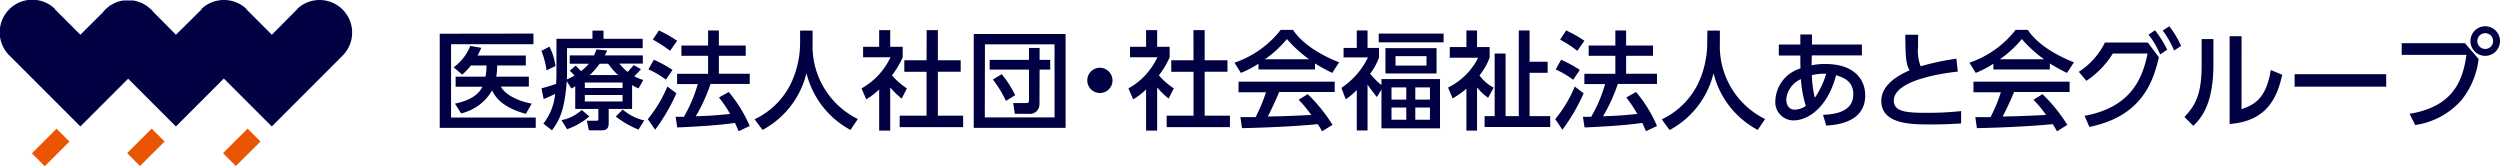
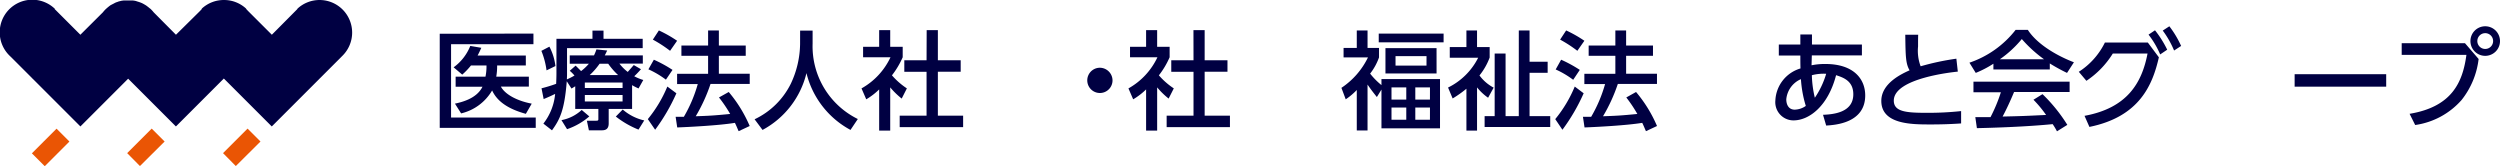
<svg xmlns="http://www.w3.org/2000/svg" width="335" height="22.271" viewBox="0 0 335 22.271">
  <defs>
    <style>
            .cls-1{fill:#ea5504}.cls-2{fill:#000042}
        </style>
  </defs>
  <g id="img_logo-group" transform="translate(167.5 11.136)">
    <g id="グループ化_115" data-name="グループ化 115" transform="translate(-167.5 -11.136)">
      <path id="長方形_579" d="M0 0h4.673v2.44H0z" class="cls-1" data-name="長方形 579" transform="rotate(-45 26.937 5.117)" />
      <path id="パス_463" d="M88.6 92.888l1.712 1.731 3.308-3.288-1.732-1.731z" class="cls-1" data-name="パス 463" transform="translate(-71.56 -72.368)" />
      <path id="パス_464" d="M155.4 92.888l1.712 1.731 3.308-3.288-1.732-1.731z" class="cls-1" data-name="パス 464" transform="translate(-125.514 -72.368)" />
      <path id="パス_465" d="M42.821-.006a4.346 4.346 0 0 0-2.962 1.154l-.038.077-3.4 3.423-3.196-3.192-.269-.288h.038a4.346 4.346 0 0 0-2.981-1.174h-.019a4.346 4.346 0 0 0-2.962 1.154v.058l-.231.25-3.23 3.192-2.981-3a5.058 5.058 0 0 0-.423-.462l-.135-.1L19.9.975 19.725.84l-.154-.115-.192-.115-.173-.1-.192-.1-.174-.07-.211-.077-.193-.057-.23-.077-.173-.039-.27-.038H16.59L16.3.09l-.154.038-.246.059-.154.058-.231.077L15.36.4l-.212.115-.154.075-.212.115-.135.1-.192.154-.115.1-.115.1a3.981 3.981 0 0 0-.442.481l-3.02 3.008L7.3 1.187h.06a4.367 4.367 0 1 0-6 6.346l-.038-.038 9.442 9.442 6.4-6.4 6.4 6.4 6.423-6.423 6.423 6.423 9.442-9.442.077-.077a4.365 4.365 0 0 0-3.108-7.424" class="cls-2" data-name="パス 465" transform="translate(.007 .007)" />
      <path id="パス_466" d="M318.342 29.169V30.5h-3.75c.558 1.058 2.192 1.923 4.135 2.288l-.788 1.365c-2.885-.788-4-2.019-4.519-3.135a6.551 6.551 0 0 1-4.154 3.077l-.827-1.308c.769-.173 2.885-.615 3.692-2.269h-3.6v-1.349h4a6.923 6.923 0 0 0 .135-1.5h-2.077a9.672 9.672 0 0 1-1.173 1.231l-1.154-.981a6.508 6.508 0 0 0 2.231-2.865l1.481.25c-.192.423-.288.635-.5 1.038h6.462v1.327h-3.846a7.961 7.961 0 0 1-.115 1.5zm.615-5.769v1.423h-11.038v9.827h11.346v1.385H306.4V23.419z" class="cls-2" data-name="パス 466" transform="translate(-247.476 -18.899)" />
      <path id="パス_467" d="M390.219 34.569a12.231 12.231 0 0 1-3.038-1.75l.923-.942a6.611 6.611 0 0 0 2.885 1.462zm-2.731-7.308a9.232 9.232 0 0 1-1.327-1.519h-1.154a9.269 9.269 0 0 1-1.327 1.519zm-4.461 3.539h5.058v-.865h-5.058zm0-1.808h5.058v-.731h-5.058zm.6 3.808a8.923 8.923 0 0 1-2.981 1.712l-.75-1.212a5.471 5.471 0 0 0 2.712-1.365zm-1.885-4.038l-.5.308-.635-.981c-.308 3.885-.923 5.115-1.981 6.577l-1.154-.9a7.577 7.577 0 0 0 1.577-3.981c-.673.327-.9.423-1.538.692l-.288-1.442a20.424 20.424 0 0 0 1.962-.6c.019-.4.038-1 .038-1.308V22.4h4.827v-1.1h1.481v1.1h5.25v1.25h-10.139v3.5c0 .308-.019.519-.019.692a8.9 8.9 0 0 0 1.019-.519 5.306 5.306 0 0 0-.635-.635l.788-.692.731.731a6.481 6.481 0 0 0 1.038-.981h-2.558v-1.119h3.25a6.6 6.6 0 0 0 .327-.808l1.442.154c-.173.346-.231.481-.327.654h5.1v1.1h-3.135a6.038 6.038 0 0 0 1.115 1.115l.808-.923.962.558a12.191 12.191 0 0 1-.9.942 6.1 6.1 0 0 0 1.212.5l-.635 1.135a7.33 7.33 0 0 1-.865-.442V31.8h-3.135v1.942c0 .865-.558.923-.962.923h-1.692l-.269-1.288h1.25c.231 0 .288-.038.288-.212V31.8h-3.1zm-3.462-5.308a7.523 7.523 0 0 1 .808 2.6l-1.192.577a10.528 10.528 0 0 0-.692-2.615z" class="cls-2" data-name="パス 467" transform="translate(-304.66 -17.202)" />
      <path id="パス_468" d="M459.8 28.373a22.058 22.058 0 0 1-1.981 4.327c1.654-.058 2.288-.077 4.615-.308a18.54 18.54 0 0 0-1.5-2.212l1.308-.731a18 18 0 0 1 2.808 4.558l-1.481.692c-.192-.423-.308-.731-.5-1.115-2.077.346-6.154.558-7.731.615l-.212-1.423h1.1a18.673 18.673 0 0 0 1.865-4.385h-2.769v-1.383h4.154V24.6H455.9v-1.381h3.577V21.2h1.442v2.019h3.6V24.6h-3.6V27h4.135v1.365zm-6.919-7.173a16.827 16.827 0 0 1 2.442 1.385l-.942 1.346a17.161 17.161 0 0 0-2.308-1.5zm-.673 3.923a17.558 17.558 0 0 1 2.5 1.365l-.885 1.308a12.058 12.058 0 0 0-2.346-1.385zm3.019 4.5a25.379 25.379 0 0 1-2.846 4.885l-.981-1.423a17.3 17.3 0 0 0 2.615-4.365z" class="cls-2" data-name="パス 468" transform="translate(-364.591 -17.122)" />
      <path id="パス_469" d="M531.9 21.3h1.673v1.75a10.856 10.856 0 0 0 6.058 10.1l-.981 1.462a11.843 11.843 0 0 1-5.9-7.615 11.775 11.775 0 0 1-5.885 7.615l-1.065-1.427a10.346 10.346 0 0 0 4.846-4.75 12.808 12.808 0 0 0 1.25-5.327z" class="cls-2" data-name="パス 469" transform="translate(-424.684 -17.202)" />
      <path id="パス_470" d="M609.031 21h1.5v4.038h3.058v1.538h-3.058v5.885h3.385V34h-8.5v-1.539h3.6v-5.884h-2.981v-1.539h2.981zm-4.885 13.461h-1.481v-5.519a8.94 8.94 0 0 1-1.731 1.327l-.635-1.462a9.326 9.326 0 0 0 3.885-4.173h-3.673v-1.4h2.154V21h1.481v2.231h1.673v1.4a11.308 11.308 0 0 1-1.442 2.423 9.755 9.755 0 0 0 2 1.75l-.692 1.365a10.424 10.424 0 0 1-1.538-1.5z" class="cls-2" data-name="パス 470" transform="translate(-484.857 -16.96)" />
-       <path id="パス_471" d="M682.25 29.085a14.191 14.191 0 0 1 1.808 2.808l-1.25.769a14.228 14.228 0 0 0-1.75-2.865zm5.058 4.058a1.278 1.278 0 0 1-1.442 1.25H684l-.212-1.442h1.712c.327 0 .4-.1.4-.346v-4.136h-5.269v-1.307h5.269v-1.6h1.423v1.6h1.423v1.308h-1.423zm-7.327 1.731h9.346v-9.789H680zm10.827 1.4H678.5V23.7h12.308z" class="cls-2" data-name="パス 471" transform="translate(-548.018 -19.141)" />
      <path id="パス_472" d="M760.985 48.892a1.692 1.692 0 1 1-1.692-1.692 1.711 1.711 0 0 1 1.692 1.692" class="cls-2" data-name="パス 472" transform="translate(-611.907 -38.122)" />
      <path id="パス_473" d="M795.011 21h1.5v4.038h3.058v1.538h-3.058v5.885h3.389V34h-8.481v-1.539h3.6v-5.884h-2.981v-1.539h2.981zm-4.865 13.461h-1.481v-5.519a8.942 8.942 0 0 1-1.731 1.327l-.635-1.462a9.326 9.326 0 0 0 3.885-4.173h-3.673v-1.4h2.154V21h1.481v2.231h1.673v1.4a11.039 11.039 0 0 1-1.442 2.423 9.755 9.755 0 0 0 2 1.75l-.692 1.365a10.424 10.424 0 0 1-1.538-1.5z" class="cls-2" data-name="パス 473" transform="translate(-635.088 -16.96)" />
-       <path id="パス_474" d="M870.2 24.742a17.4 17.4 0 0 1-2.981-2.712 14.54 14.54 0 0 1-2.942 2.712zm1.731 9.654a8.934 8.934 0 0 0-.577-.962c-1.961.192-5.154.423-10.154.538l-.211-1.481h2.038a20.443 20.443 0 0 0 1.385-3.327h-3.673v-1.422h12.885v1.385h-7.442a45.07 45.07 0 0 1-1.519 3.288c2.673-.058 2.981-.077 5.827-.212a17.519 17.519 0 0 0-1.692-2.038l1.211-.75a21.5 21.5 0 0 1 3.327 4.115zm-8.519-9.058a13.9 13.9 0 0 1-2.365 1.231L860.2 25.2a13.258 13.258 0 0 0 6.192-4.4h1.654c1.038 1.635 3.346 3.25 6.173 4.346l-.923 1.423a23.138 23.138 0 0 1-2.308-1.269v.808h-7.577z" class="cls-2" data-name="パス 474" transform="translate(-694.776 -16.799)" />
      <path id="パス_475" d="M946.565 31.527H944.6v1.635h1.962zm0-2.692H944.6v1.635h1.962zm-.462-4.192h-4.153v1.269h4.15zm-2.712 6.885h-1.981v1.635h1.981zm0-2.692h-1.981v1.635h1.981zm4.058-1.865H940.6v-3.4h6.846zm.942-4.173H939.7v-1.175h8.692zm-8.942 7.327c-.519-.654-.808-1.019-1.25-1.673V34.6h-1.442v-5.419a8.749 8.749 0 0 1-1.481 1.25l-.577-1.538a10.25 10.25 0 0 0 3.558-4.077h-3.269v-1.27h1.769V21.2h1.443v2.346h1.538v1.269a7.661 7.661 0 0 1-1.192 2.173 9.653 9.653 0 0 0 1.519 1.538v-.808h7.846v6.6h-7.846v-5.195z" class="cls-2" data-name="パス 475" transform="translate(-754.949 -17.122)" />
      <path id="パス_476" d="M1018.481 21.2h1.442v4.192h2.423v1.481h-2.423v5.808h2.769v1.462h-8.792v-1.462h1.346V24.3h1.462v8.385h1.769zm-4.115 9.019a7.116 7.116 0 0 1-1.481-1.385v5.788h-1.423v-5.614a14.422 14.422 0 0 1-1.846 1.308l-.616-1.462a8.883 8.883 0 0 0 4.038-4h-3.808v-1.423h2.231V21.2h1.423v2.231h1.692v1.4a8.577 8.577 0 0 1-1.365 2.4 5.6 5.6 0 0 0 1.9 1.635z" class="cls-2" data-name="パス 476" transform="translate(-814.961 -17.122)" />
      <path id="パス_477" d="M1092.084 28.373a22.209 22.209 0 0 1-1.984 4.327c1.635-.058 2.288-.077 4.6-.308a18.556 18.556 0 0 0-1.481-2.212l1.308-.731a18 18 0 0 1 2.808 4.558l-1.481.692c-.192-.423-.308-.731-.5-1.115-2.077.346-6.154.558-7.731.615l-.212-1.423h1.1a18.679 18.679 0 0 0 1.865-4.385h-2.776v-1.383h4.154V24.6h-3.577v-1.381h3.577V21.2h1.442v2.019h3.6V24.6h-3.6V27h4.135v1.365zm-6.923-7.173a16.833 16.833 0 0 1 2.442 1.385l-.942 1.346a17.166 17.166 0 0 0-2.308-1.5zm-.673 3.923a17.563 17.563 0 0 1 2.5 1.365l-.885 1.327a12.057 12.057 0 0 0-2.346-1.385zm3.019 4.5a25.375 25.375 0 0 1-2.846 4.885l-.962-1.423a17.3 17.3 0 0 0 2.615-4.365z" class="cls-2" data-name="パス 477" transform="translate(-875.296 -17.122)" />
-       <path id="パス_478" d="M1164.015 21.3h1.673v1.75a10.856 10.856 0 0 0 6.058 10.1l-.981 1.462a11.768 11.768 0 0 1-5.923-7.6 11.776 11.776 0 0 1-5.885 7.615L1157.9 33.2a10.346 10.346 0 0 0 4.846-4.75 12.807 12.807 0 0 0 1.25-5.327z" class="cls-2" data-name="パス 478" transform="translate(-935.227 -17.202)" />
      <path id="パス_479" d="M1243.908 29.269a6.269 6.269 0 0 0-1.923.192 14.174 14.174 0 0 0 .4 3.019 11.455 11.455 0 0 0 1.519-3.212m-3.365.712a3.268 3.268 0 0 0-1.981 2.712c0 .615.25 1.385 1.135 1.385a2.693 2.693 0 0 0 1.481-.5 15.479 15.479 0 0 1-.654-3.6m1.423-1.846a8.828 8.828 0 0 1 1.865-.173c3.75 0 5.327 1.981 5.327 4.212 0 3.692-4 3.962-5.231 4.038l-.423-1.442c1.423-.058 4.058-.308 4.058-2.75 0-1.808-1.365-2.25-2.308-2.558-1.077 4.154-3.615 6.058-5.712 6.058a2.441 2.441 0 0 1-2.423-2.692 4.687 4.687 0 0 1 3.365-4.269c-.019-.6-.019-1.1-.019-1.577v-.154h-2.885v-1.478h2.885V24H1242v1.346h6.692v1.462h-6.711z" class="cls-2" data-name="パス 479" transform="translate(-999.196 -19.383)" />
      <path id="パス_480" d="M1321.15 29.142c-.6.058-8.577.865-8.577 3.885 0 1.481 1.635 1.635 4.365 1.635a41.4 41.4 0 0 0 4.654-.231v1.654a56.16 56.16 0 0 1-4.135.135c-2.461 0-6.558 0-6.558-3.154 0-2.4 2.808-3.654 3.788-4.1-.519-.9-.538-1.808-.577-4.769h1.731c-.019.462-.019.865-.019 1.577a5.937 5.937 0 0 0 .346 2.654 34.151 34.151 0 0 1 4.788-1.019z" class="cls-2" data-name="パス 480" transform="translate(-1058.803 -19.545)" />
      <path id="パス_481" d="M1382.3 24.742a17.248 17.248 0 0 1-2.981-2.712 14.635 14.635 0 0 1-2.942 2.712zm1.731 9.654a8.974 8.974 0 0 0-.577-.962c-1.962.192-5.154.423-10.154.538l-.212-1.481h2.039a20.929 20.929 0 0 0 1.385-3.327h-3.673v-1.422h12.885v1.385h-7.442c-.481 1.154-1.038 2.365-1.538 3.288 2.673-.058 2.981-.077 5.827-.212a15.308 15.308 0 0 0-1.692-2.038l1.212-.75a21.5 21.5 0 0 1 3.327 4.115zm-8.519-9.058a14 14 0 0 1-2.365 1.231l-.847-1.369a13.257 13.257 0 0 0 6.192-4.4h1.635c1.038 1.635 3.346 3.25 6.173 4.346l-.923 1.423a23.424 23.424 0 0 1-2.308-1.269v.808h-7.558z" class="cls-2" data-name="パス 481" transform="translate(-1108.396 -16.799)" />
      <path id="パス_482" d="M1460.635 18.3a13.267 13.267 0 0 1 1.577 2.635l-.942.615a12.557 12.557 0 0 0-1.519-2.673zm-1.923.538a13.976 13.976 0 0 1 1.635 2.6l-.942.635a12.019 12.019 0 0 0-1.558-2.654zm-9.443 11.462c5.654-1.038 7.673-4.327 8.442-8.346h-4.654a11.942 11.942 0 0 1-3.538 3.654L1448.5 24.4a9.749 9.749 0 0 0 3.5-3.923h5.75l1.481 1.981c-.846 3.712-2.6 7.962-9.308 9.327z" class="cls-2" data-name="パス 482" transform="translate(-1169.942 -14.779)" />
-       <path id="パス_483" d="M1529.754 34.988c1.558-.577 3.269-1.231 3.923-5.25l1.538.635c-.673 2.9-1.923 6.212-7.058 6.6V25.2h1.6zm-3.769-6c0 4.981-1.4 7-2.692 8.231l-1.192-1.192c1.4-1.462 2.308-2.962 2.308-6.885v-3.557h1.577z" class="cls-2" data-name="パス 483" transform="translate(-1229.388 -20.353)" />
      <path id="長方形_580" d="M0 0h12.269v1.673H0z" class="cls-2" data-name="長方形 580" transform="translate(307.481 9.944)" />
      <path id="パス_484" d="M1683.635 20.281a1.058 1.058 0 1 0 1.058-1.058 1.058 1.058 0 0 0-1.058 1.058m3.038 0a1.981 1.981 0 1 1-1.981-1.981 1.981 1.981 0 0 1 1.981 1.981m-4.692.288l1.827 2.115a10.857 10.857 0 0 1-2.289 5.5 10.169 10.169 0 0 1-6.211 3.346l-.75-1.5c5.654-.942 7.115-4.192 7.615-7.9h-8.673v-1.561z" class="cls-2" data-name="パス 484" transform="translate(-1351.673 -14.779)" />
    </g>
  </g>
</svg>